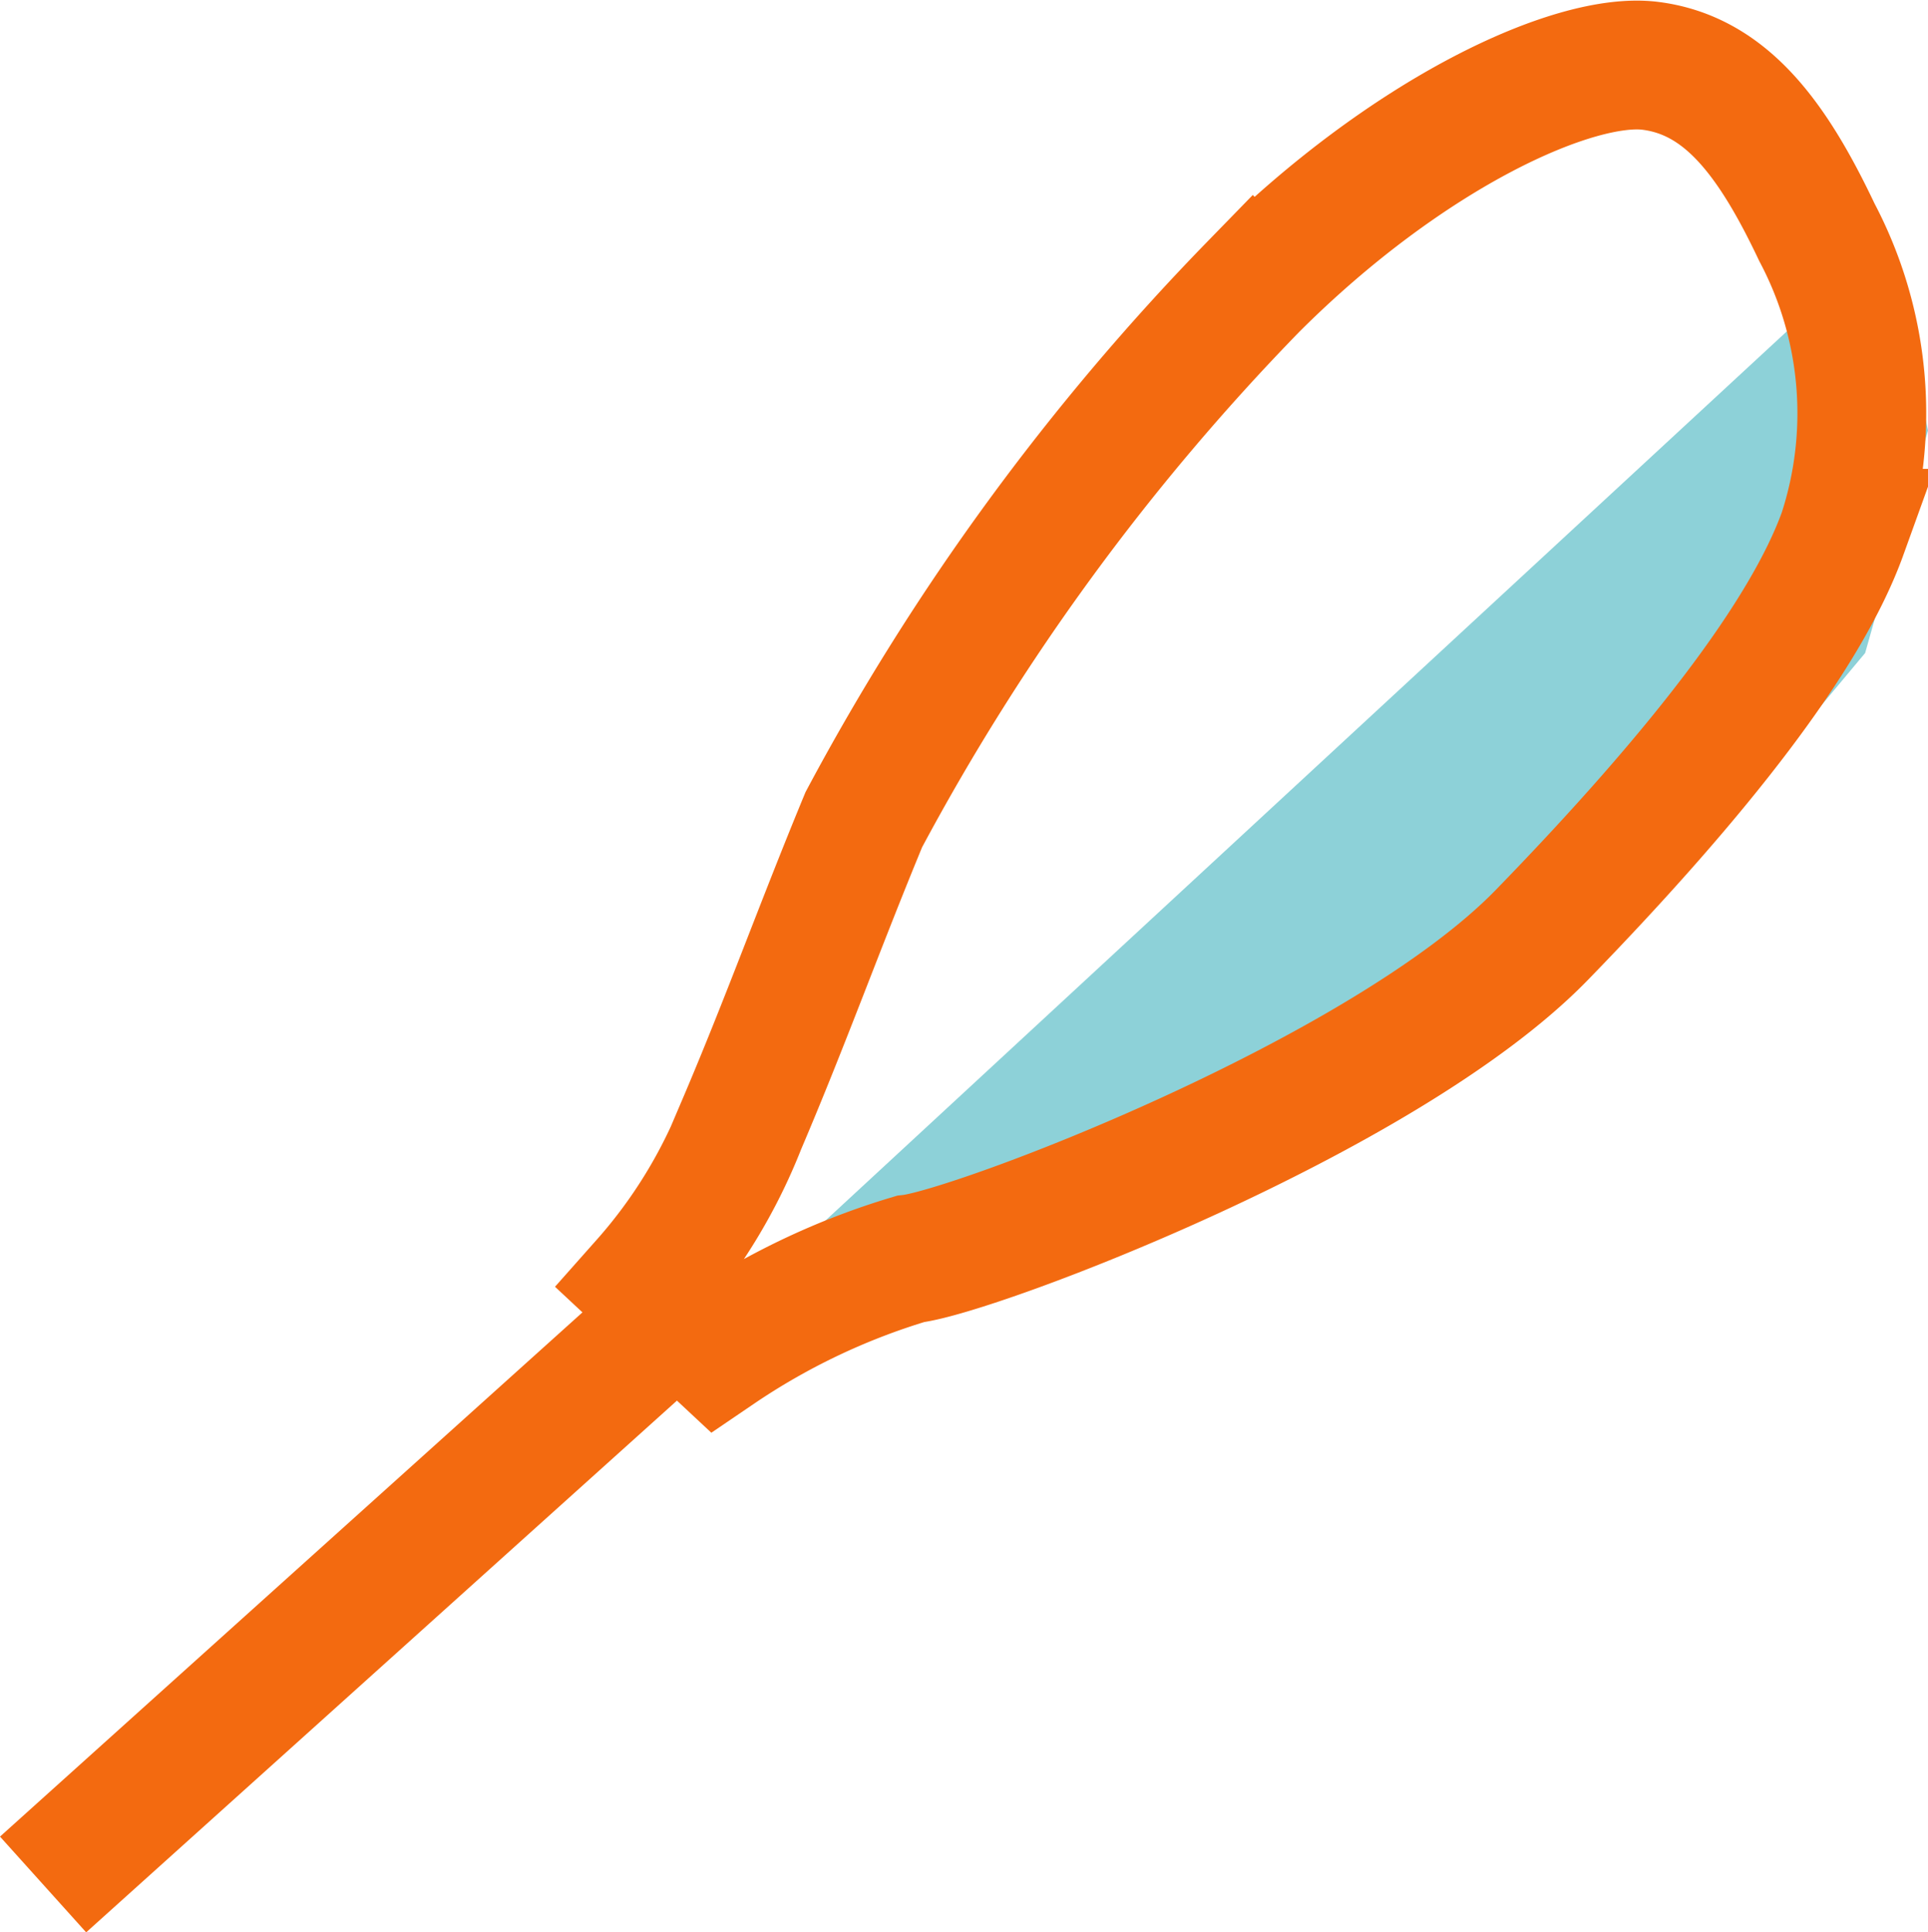
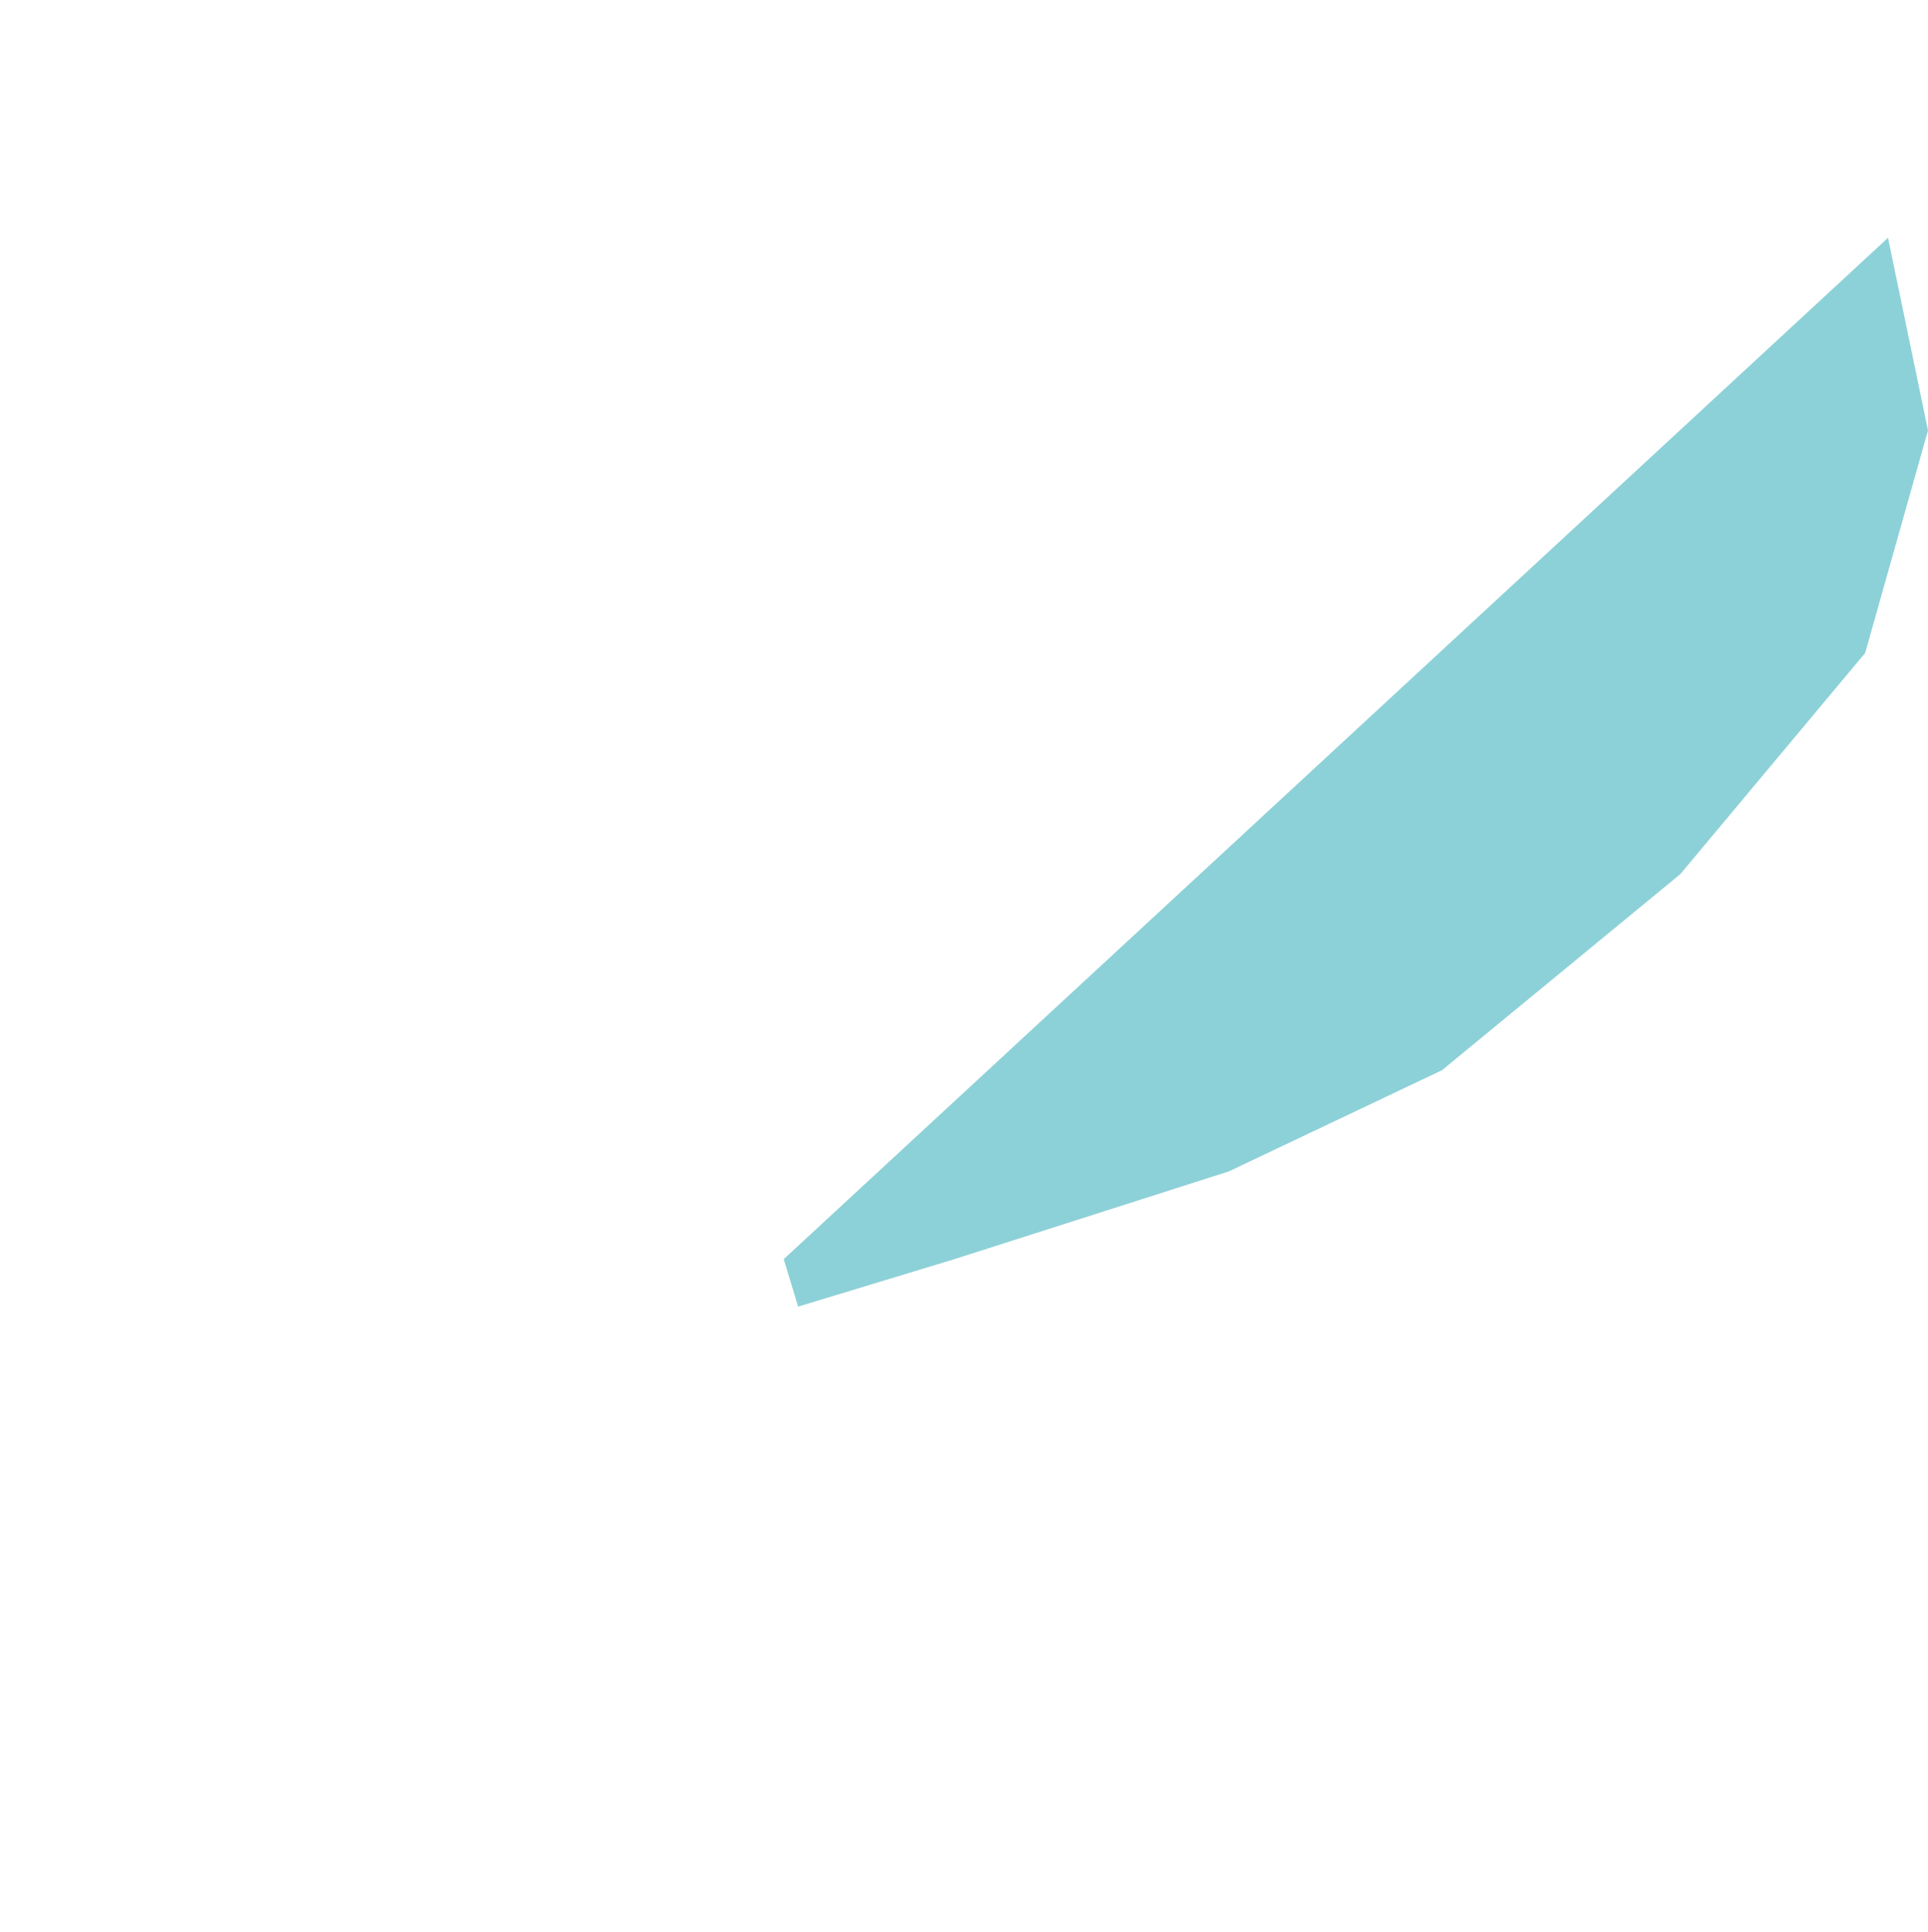
<svg xmlns="http://www.w3.org/2000/svg" width="29.937" height="30.002" viewBox="0 0 29.937 30.002">
  <defs>
    <style>.a,.d{fill:none;}.b{clip-path:url(#a);}.c{fill:#8dd1d8;}.d{stroke:#f36a10;stroke-width:2px;}</style>
    <clipPath id="a">
      <rect class="a" width="29.937" height="30.002" />
    </clipPath>
  </defs>
  <g transform="translate(-52.831 -278.99)">
    <g class="b" transform="translate(52.831 278.99)">
      <g transform="translate(-52.831 -278.99)">
        <path class="c" d="M1385,314.791h0l17.147-15.858.621,2.991-.976,3.456-2.871,3.434-3.7,3.044-3.31,1.571-4.26,1.362-2.427.737" transform="translate(-1320 -16.251)" />
-         <path class="d" d="M525.1,86.336a10.853,10.853,0,0,1,2.992-1.422c.984-.109,7.361-2.516,9.806-5.032s4.1-4.651,4.671-6.235a6.009,6.009,0,0,0-.4-4.671c-.689-1.455-1.416-2.439-2.587-2.587s-3.757,1.023-6.164,3.429a36.44,36.44,0,0,0-6.049,8.275c-.695,1.679-1.2,3.1-1.9,4.742a8.214,8.214,0,0,1-1.5,2.445Z" transform="translate(-461.125 213.623)" />
-         <line class="d" y1="9" x2="10" transform="translate(53.5 299.249)" />
      </g>
    </g>
  </g>
</svg>